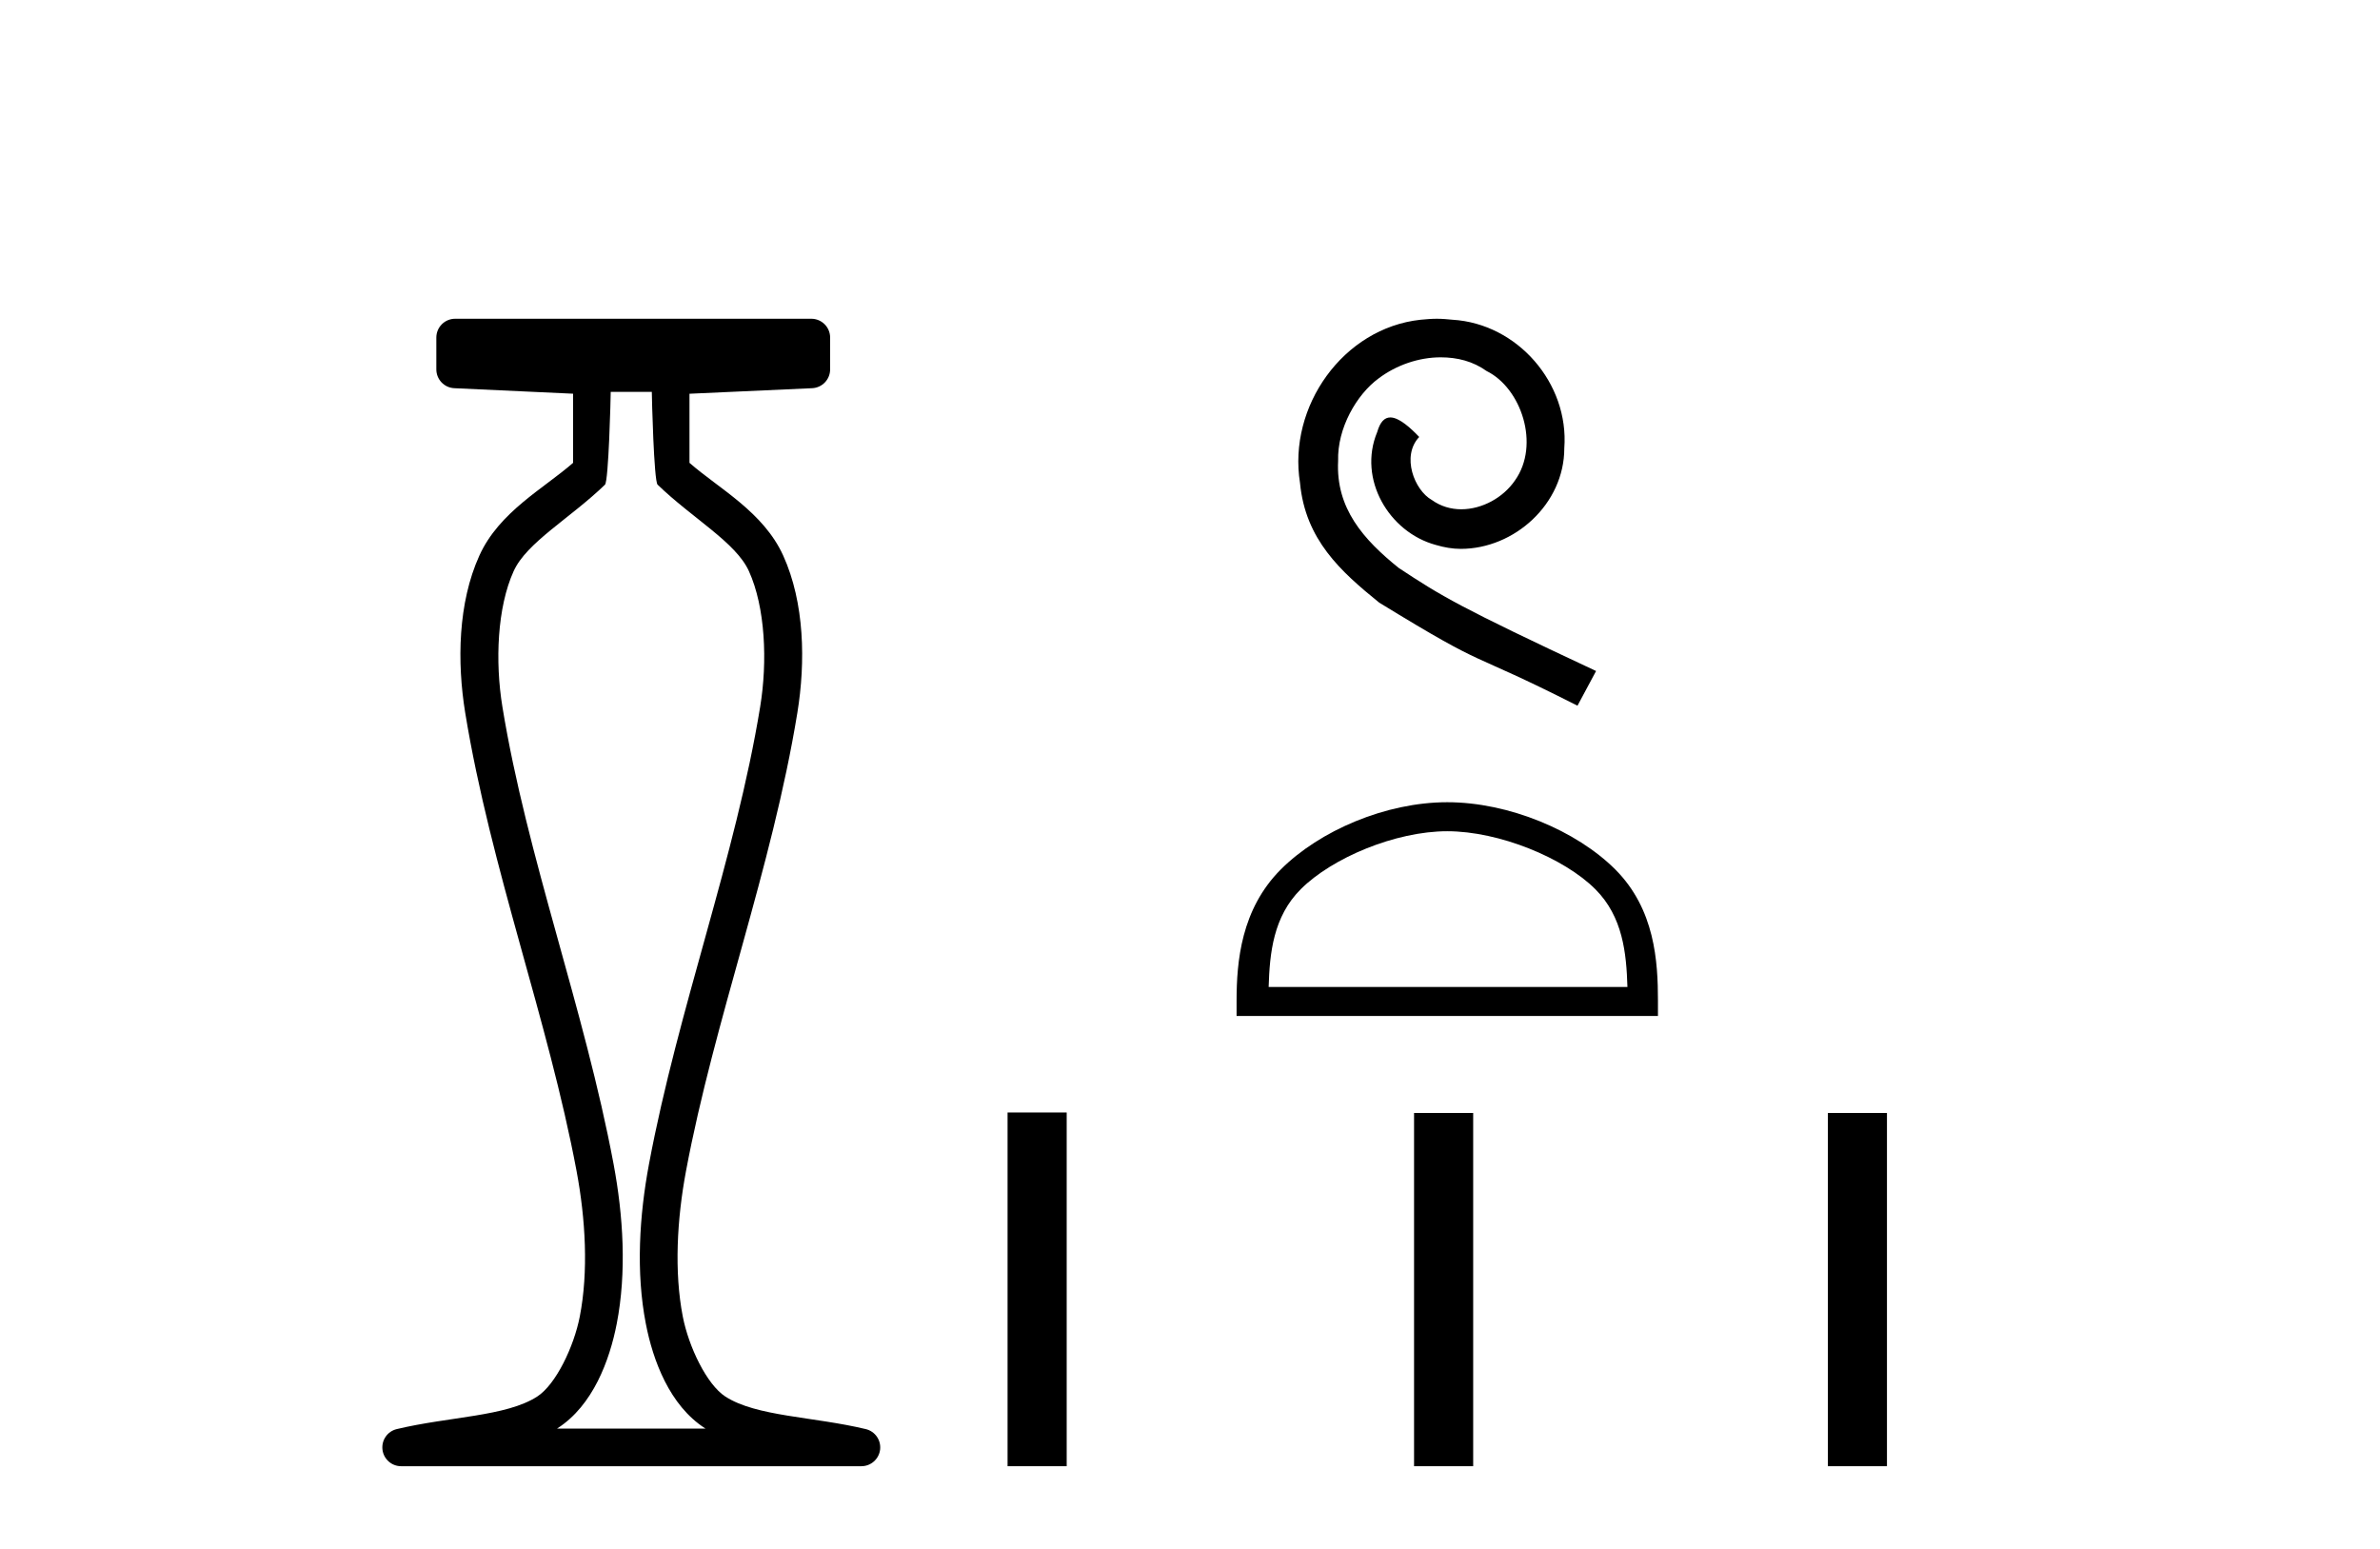
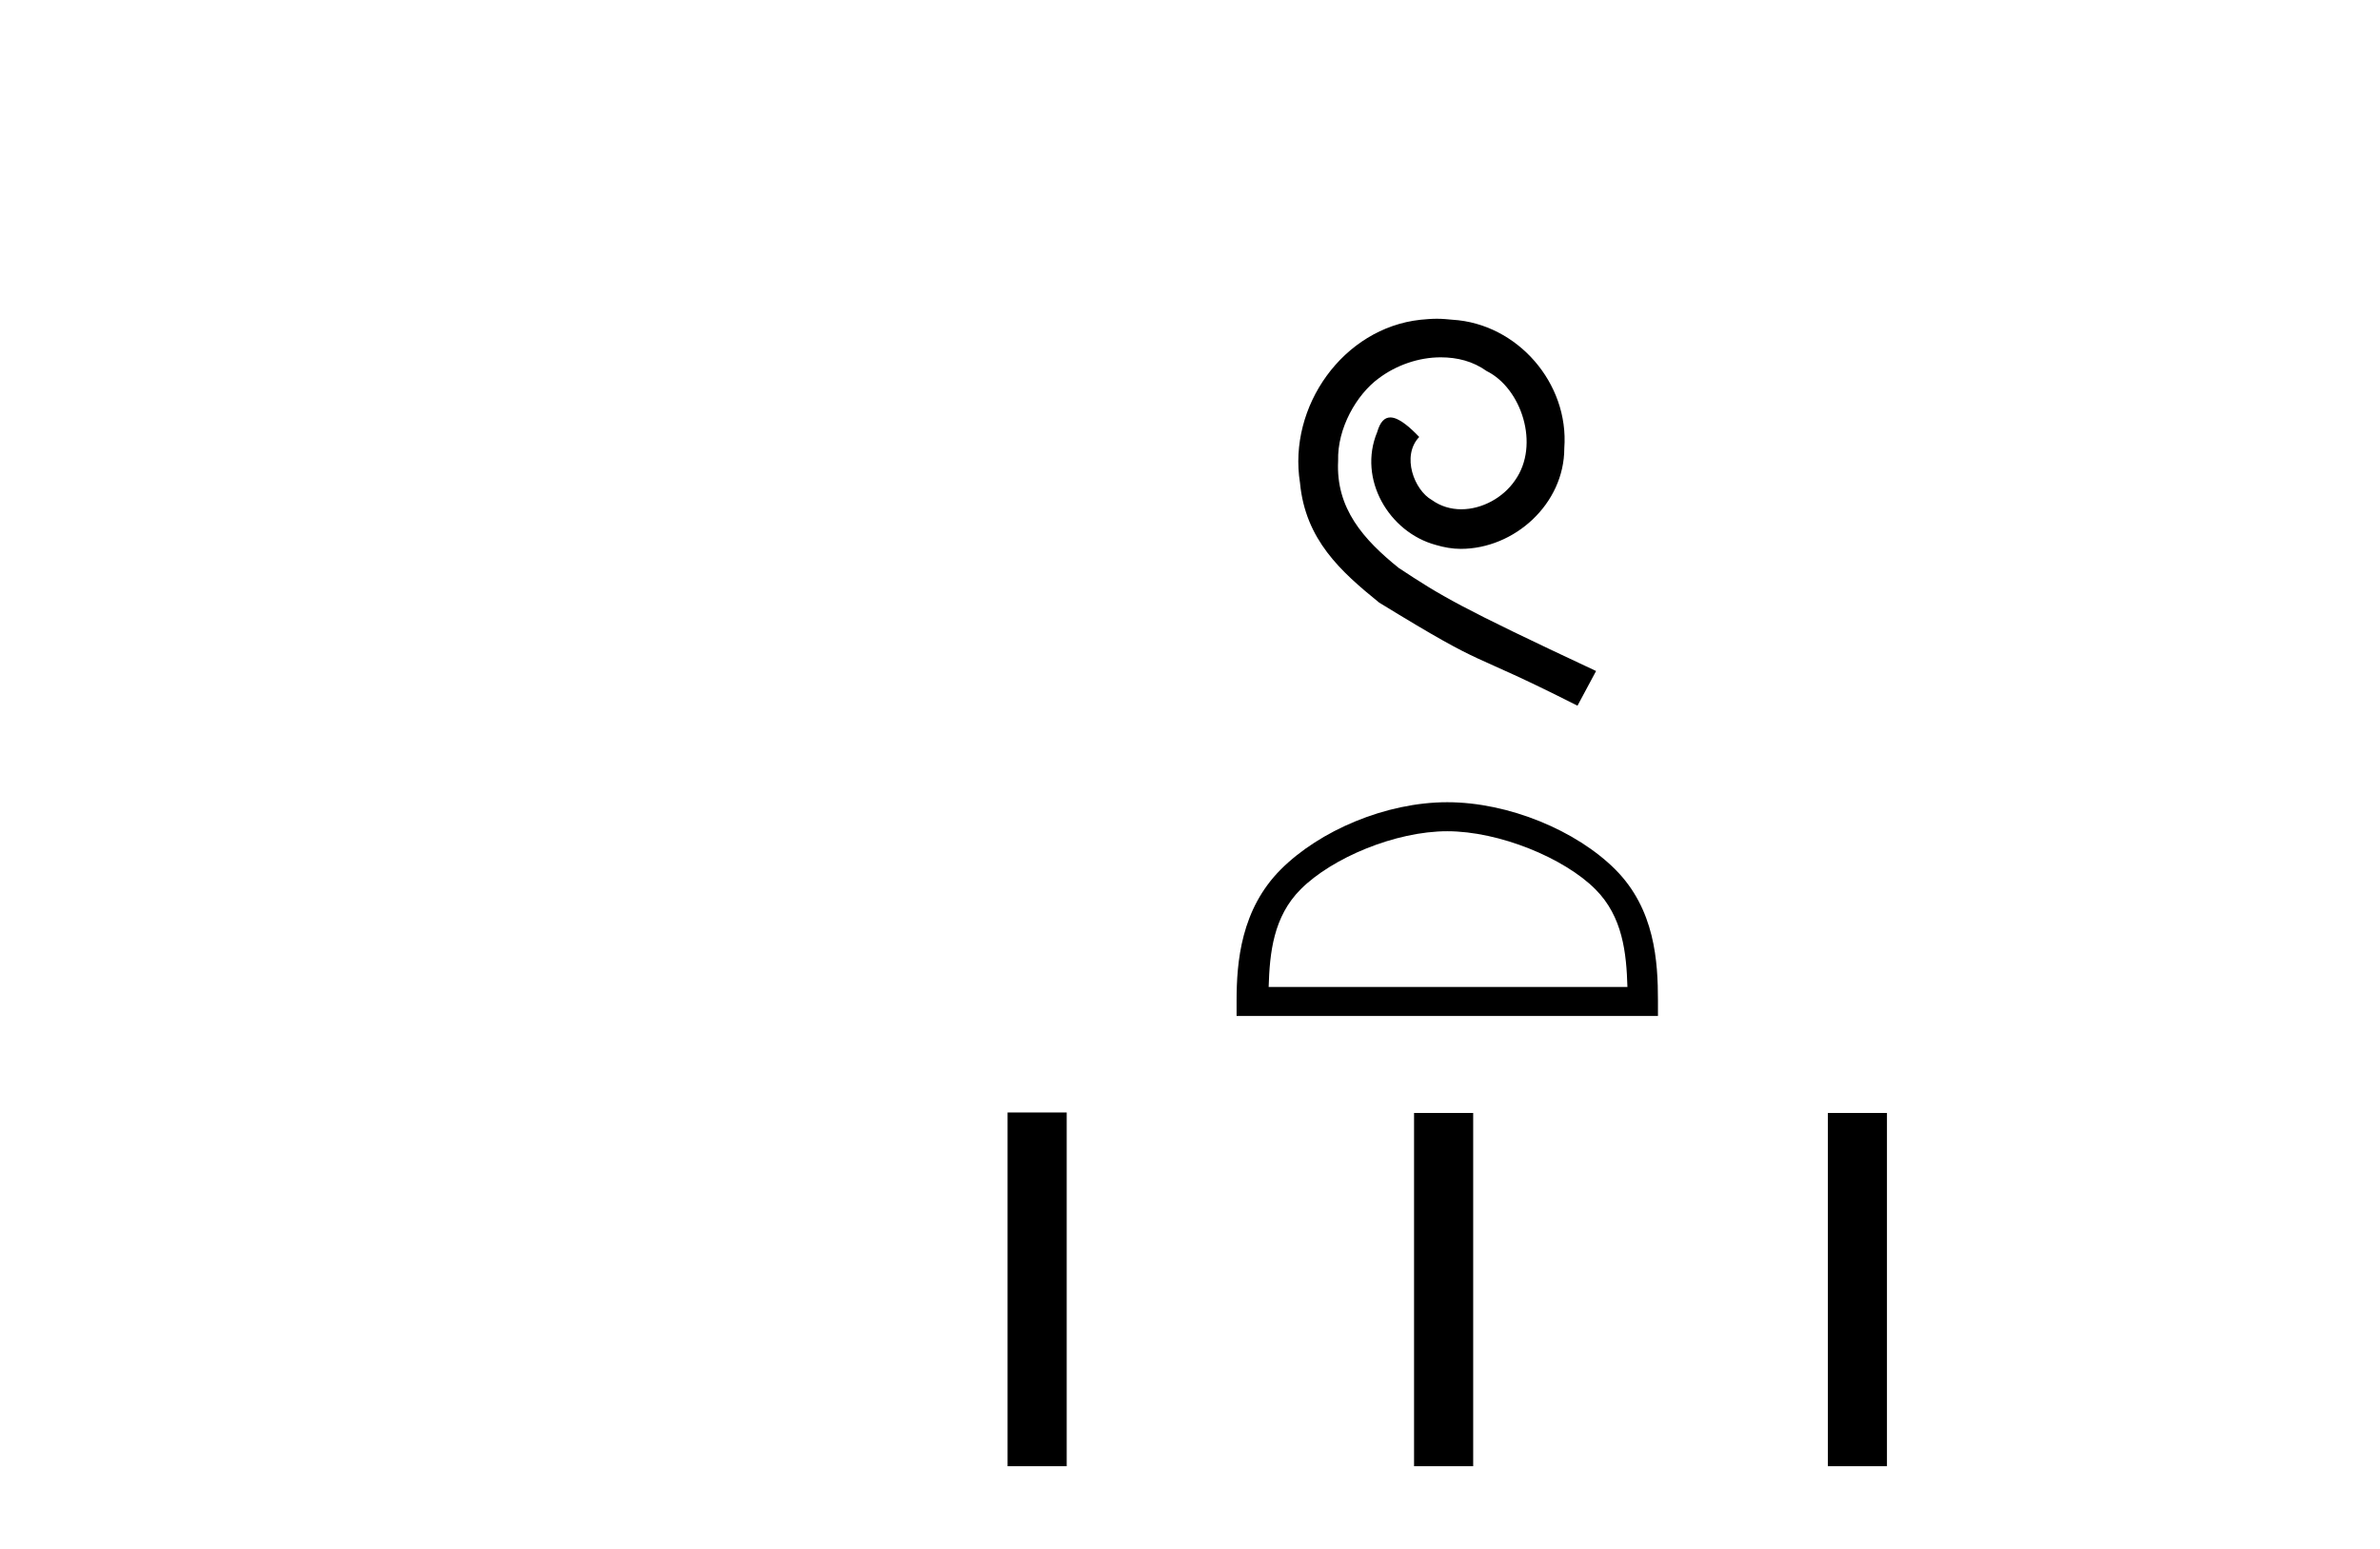
<svg xmlns="http://www.w3.org/2000/svg" width="63.0" height="41.0">
-   <path d="M 17.254 10.373 C 17.254 10.508 17.309 12.735 17.407 12.829 C 18.331 13.722 19.479 14.356 19.824 15.117 C 20.26 16.078 20.318 17.509 20.123 18.703 C 19.471 22.7 17.953 26.684 17.179 30.812 C 16.924 32.175 16.829 33.671 17.096 35.04 C 17.284 36.009 17.724 37.2 18.661 37.804 C 18.666 37.807 18.671 37.81 18.675 37.813 L 14.745 37.813 C 14.75 37.81 14.755 37.807 14.759 37.804 C 15.696 37.2 16.136 36.009 16.325 35.04 C 16.592 33.671 16.497 32.175 16.242 30.812 C 15.467 26.684 13.95 22.7 13.298 18.703 C 13.103 17.509 13.161 16.078 13.597 15.117 C 13.942 14.356 15.09 13.722 16.014 12.829 C 16.111 12.735 16.166 10.508 16.166 10.373 ZM 12.048 8.437 C 11.773 8.437 11.55 8.66 11.55 8.935 L 11.55 9.777 C 11.55 10.043 11.759 10.263 12.025 10.275 L 15.17 10.421 L 15.17 12.251 C 14.397 12.928 13.213 13.548 12.689 14.706 C 12.122 15.956 12.096 17.525 12.314 18.864 C 12.989 22.997 14.51 26.987 15.262 30.996 C 15.501 32.27 15.579 33.661 15.347 34.849 C 15.192 35.644 14.715 36.646 14.219 36.966 C 13.398 37.496 11.89 37.494 10.501 37.827 C 10.256 37.886 10.095 38.119 10.124 38.369 C 10.154 38.62 10.366 38.809 10.618 38.809 L 22.804 38.809 C 23.055 38.808 23.267 38.619 23.297 38.369 C 23.326 38.119 23.164 37.886 22.919 37.827 C 21.53 37.494 20.023 37.496 19.202 36.966 C 18.706 36.646 18.229 35.644 18.074 34.849 C 17.843 33.661 17.92 32.27 18.159 30.996 C 18.91 26.987 20.433 22.997 21.107 18.864 C 21.325 17.525 21.299 15.956 20.732 14.706 C 20.207 13.548 19.023 12.928 18.251 12.251 L 18.251 10.422 L 21.498 10.275 C 21.764 10.263 21.974 10.044 21.974 9.777 L 21.974 8.935 C 21.974 8.66 21.751 8.437 21.476 8.437 Z" style="fill:#000000;stroke:none" />
  <path d="M 38.033 8.437 C 37.891 8.437 37.748 8.45 37.606 8.463 C 35.55 8.683 34.088 10.765 34.412 12.782 C 34.554 14.282 35.485 15.123 36.507 15.95 C 39.546 17.813 38.692 17.127 41.757 18.679 L 42.249 17.761 C 38.602 16.054 38.162 15.782 37.024 15.032 C 36.093 14.282 35.356 13.455 35.421 12.2 C 35.395 11.334 35.912 10.441 36.494 10.015 C 36.959 9.665 37.554 9.458 38.136 9.458 C 38.576 9.458 38.99 9.562 39.352 9.821 C 40.27 10.273 40.774 11.773 40.102 12.717 C 39.792 13.17 39.236 13.48 38.679 13.48 C 38.408 13.48 38.136 13.403 37.903 13.235 C 37.438 12.976 37.089 12.071 37.567 11.566 C 37.347 11.334 37.037 11.049 36.804 11.049 C 36.649 11.049 36.533 11.166 36.455 11.437 C 35.938 12.679 36.765 14.088 38.007 14.424 C 38.227 14.489 38.447 14.528 38.666 14.528 C 40.089 14.528 41.408 13.338 41.408 11.864 C 41.537 10.144 40.167 8.566 38.447 8.463 C 38.317 8.45 38.175 8.437 38.033 8.437 Z" style="fill:#000000;stroke:none" />
  <path d="M 38.31 22.002 C 39.682 22.002 41.399 22.706 42.23 23.537 C 42.957 24.264 43.052 25.228 43.079 26.124 L 33.582 26.124 C 33.609 25.228 33.704 24.264 34.431 23.537 C 35.262 22.706 36.938 22.002 38.31 22.002 ZM 38.31 21.234 C 36.683 21.234 34.932 21.986 33.905 23.012 C 32.853 24.065 32.733 25.451 32.733 26.488 L 32.733 26.892 L 43.887 26.892 L 43.887 26.488 C 43.887 25.451 43.808 24.065 42.756 23.012 C 41.729 21.986 39.938 21.234 38.31 21.234 Z" style="fill:#000000;stroke:none" />
  <path d="M 26.671 29.446 L 26.671 38.809 L 28.236 38.809 L 28.236 29.446 ZM 37.431 29.459 L 37.431 38.809 L 38.996 38.809 L 38.996 29.459 ZM 48.384 29.459 L 48.384 38.809 L 49.949 38.809 L 49.949 29.459 Z" style="fill:#000000;stroke:none" />
</svg>